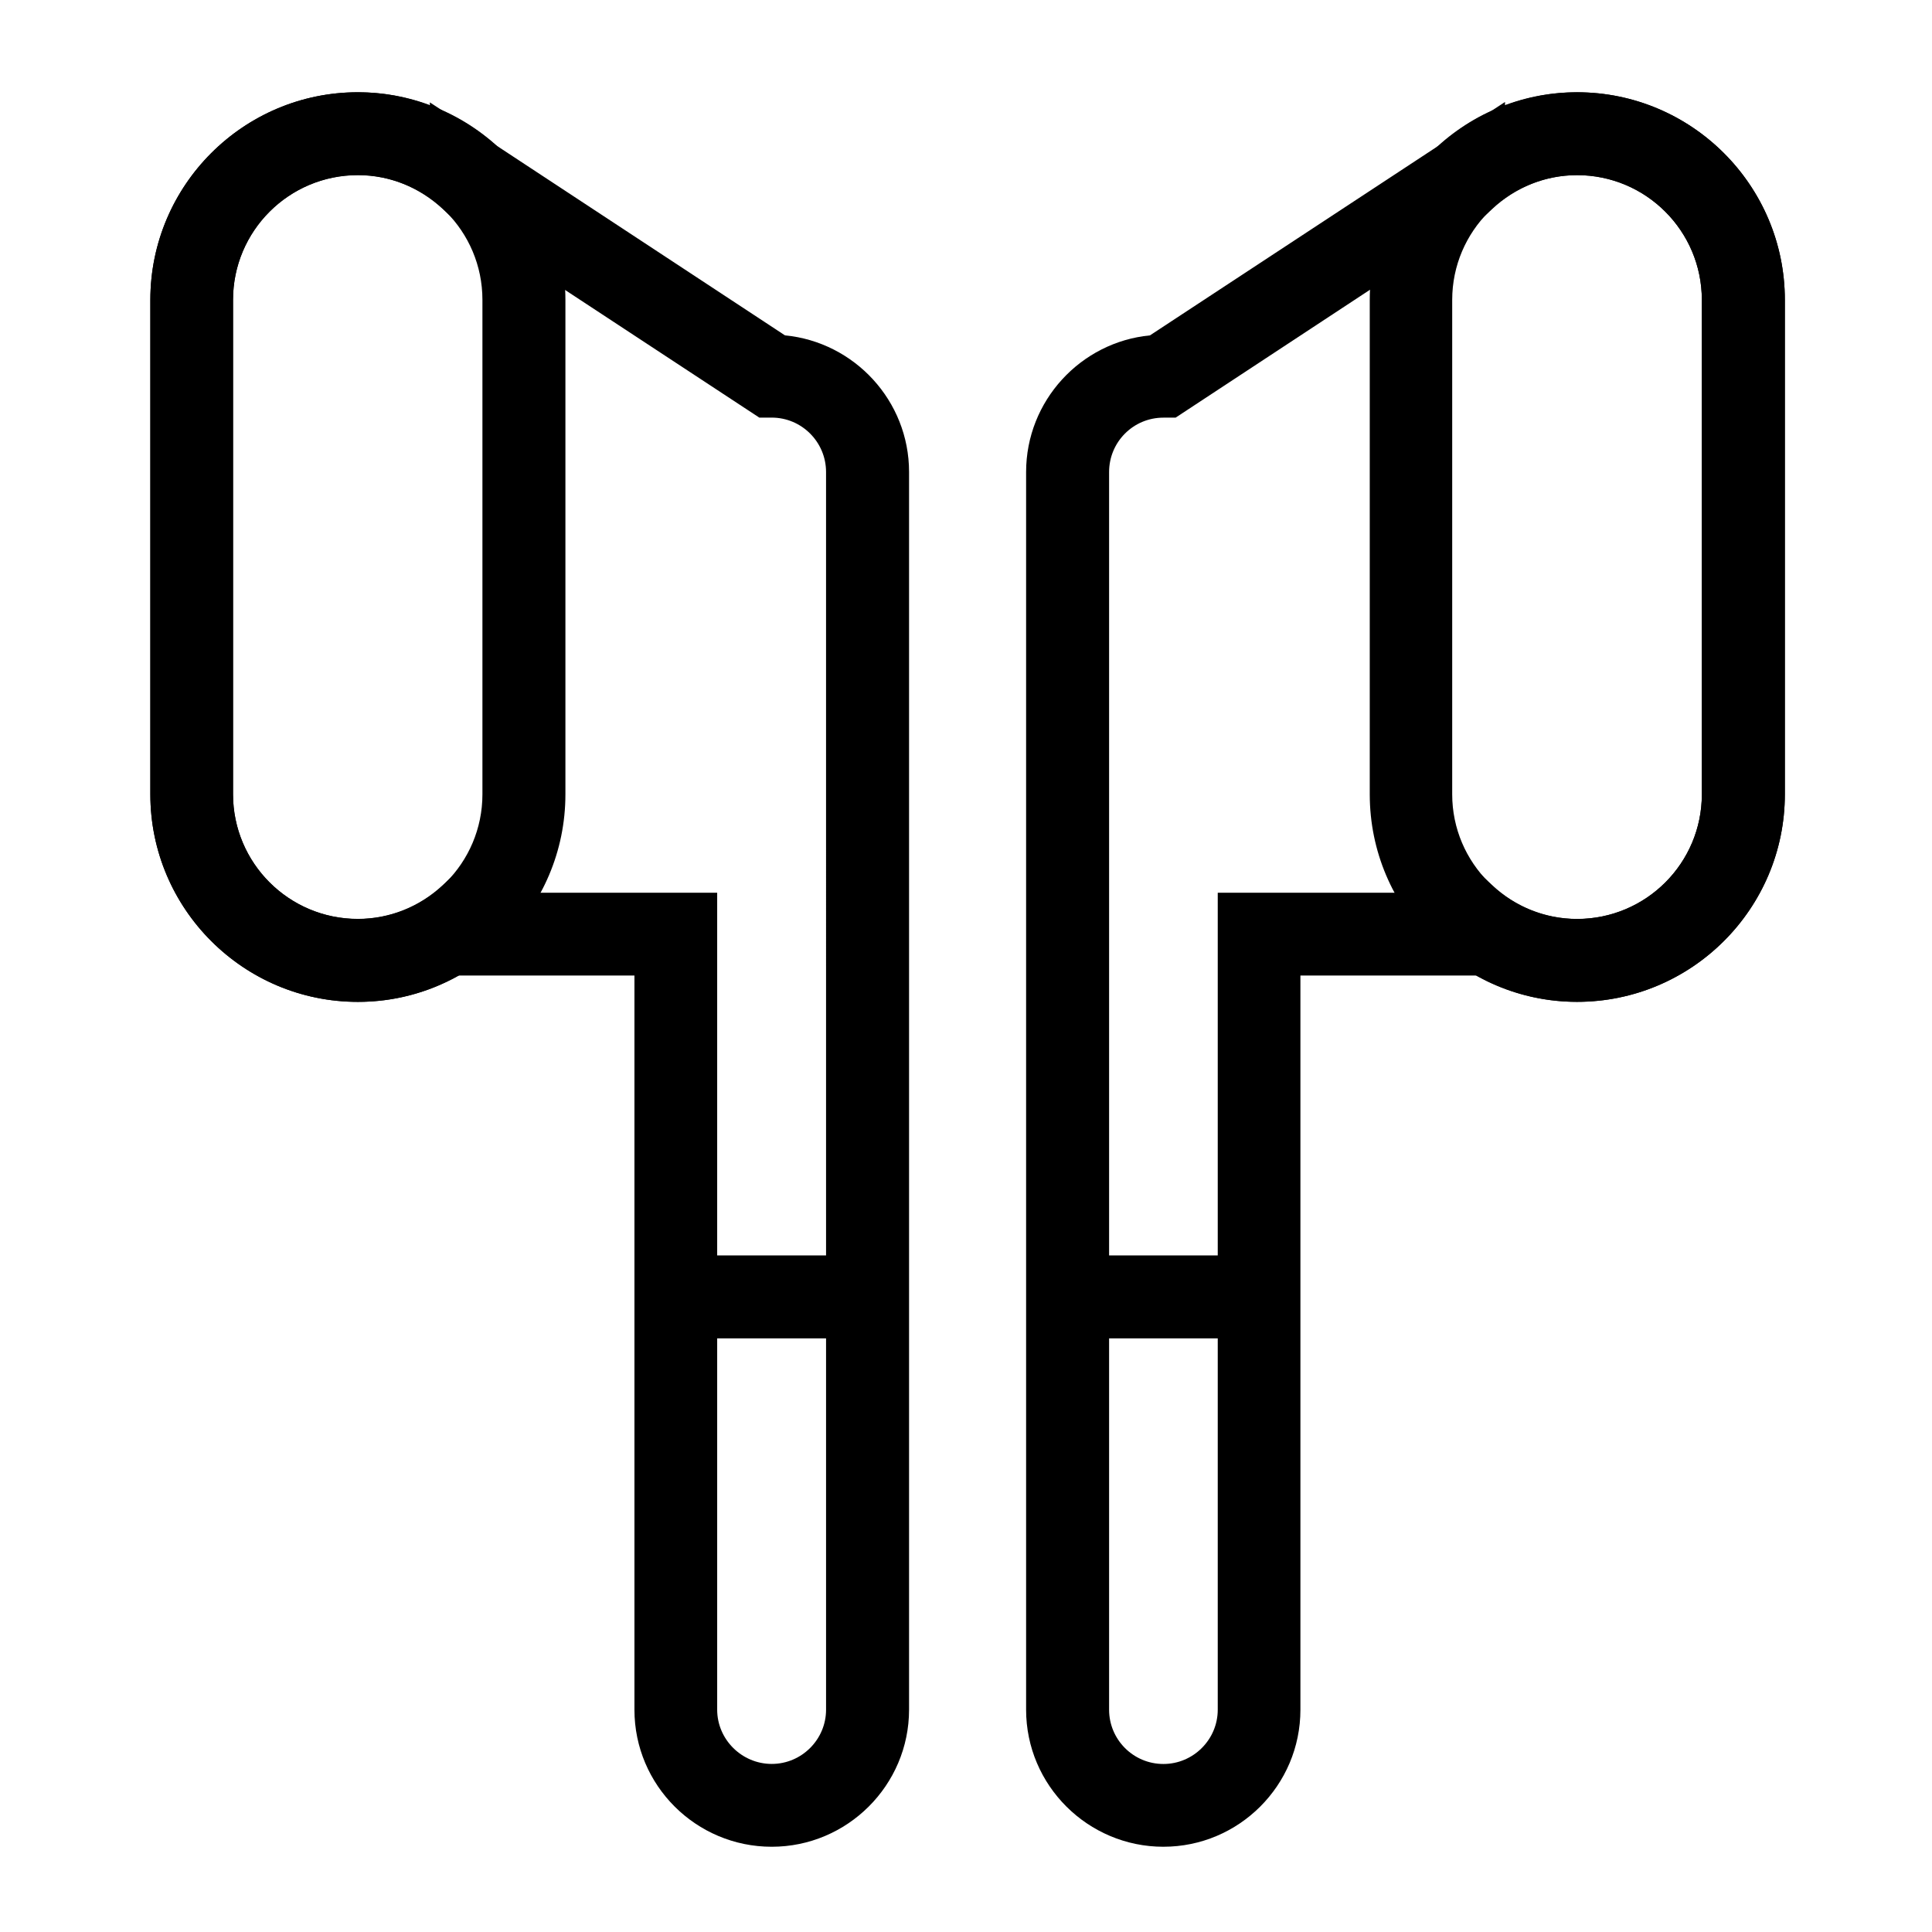
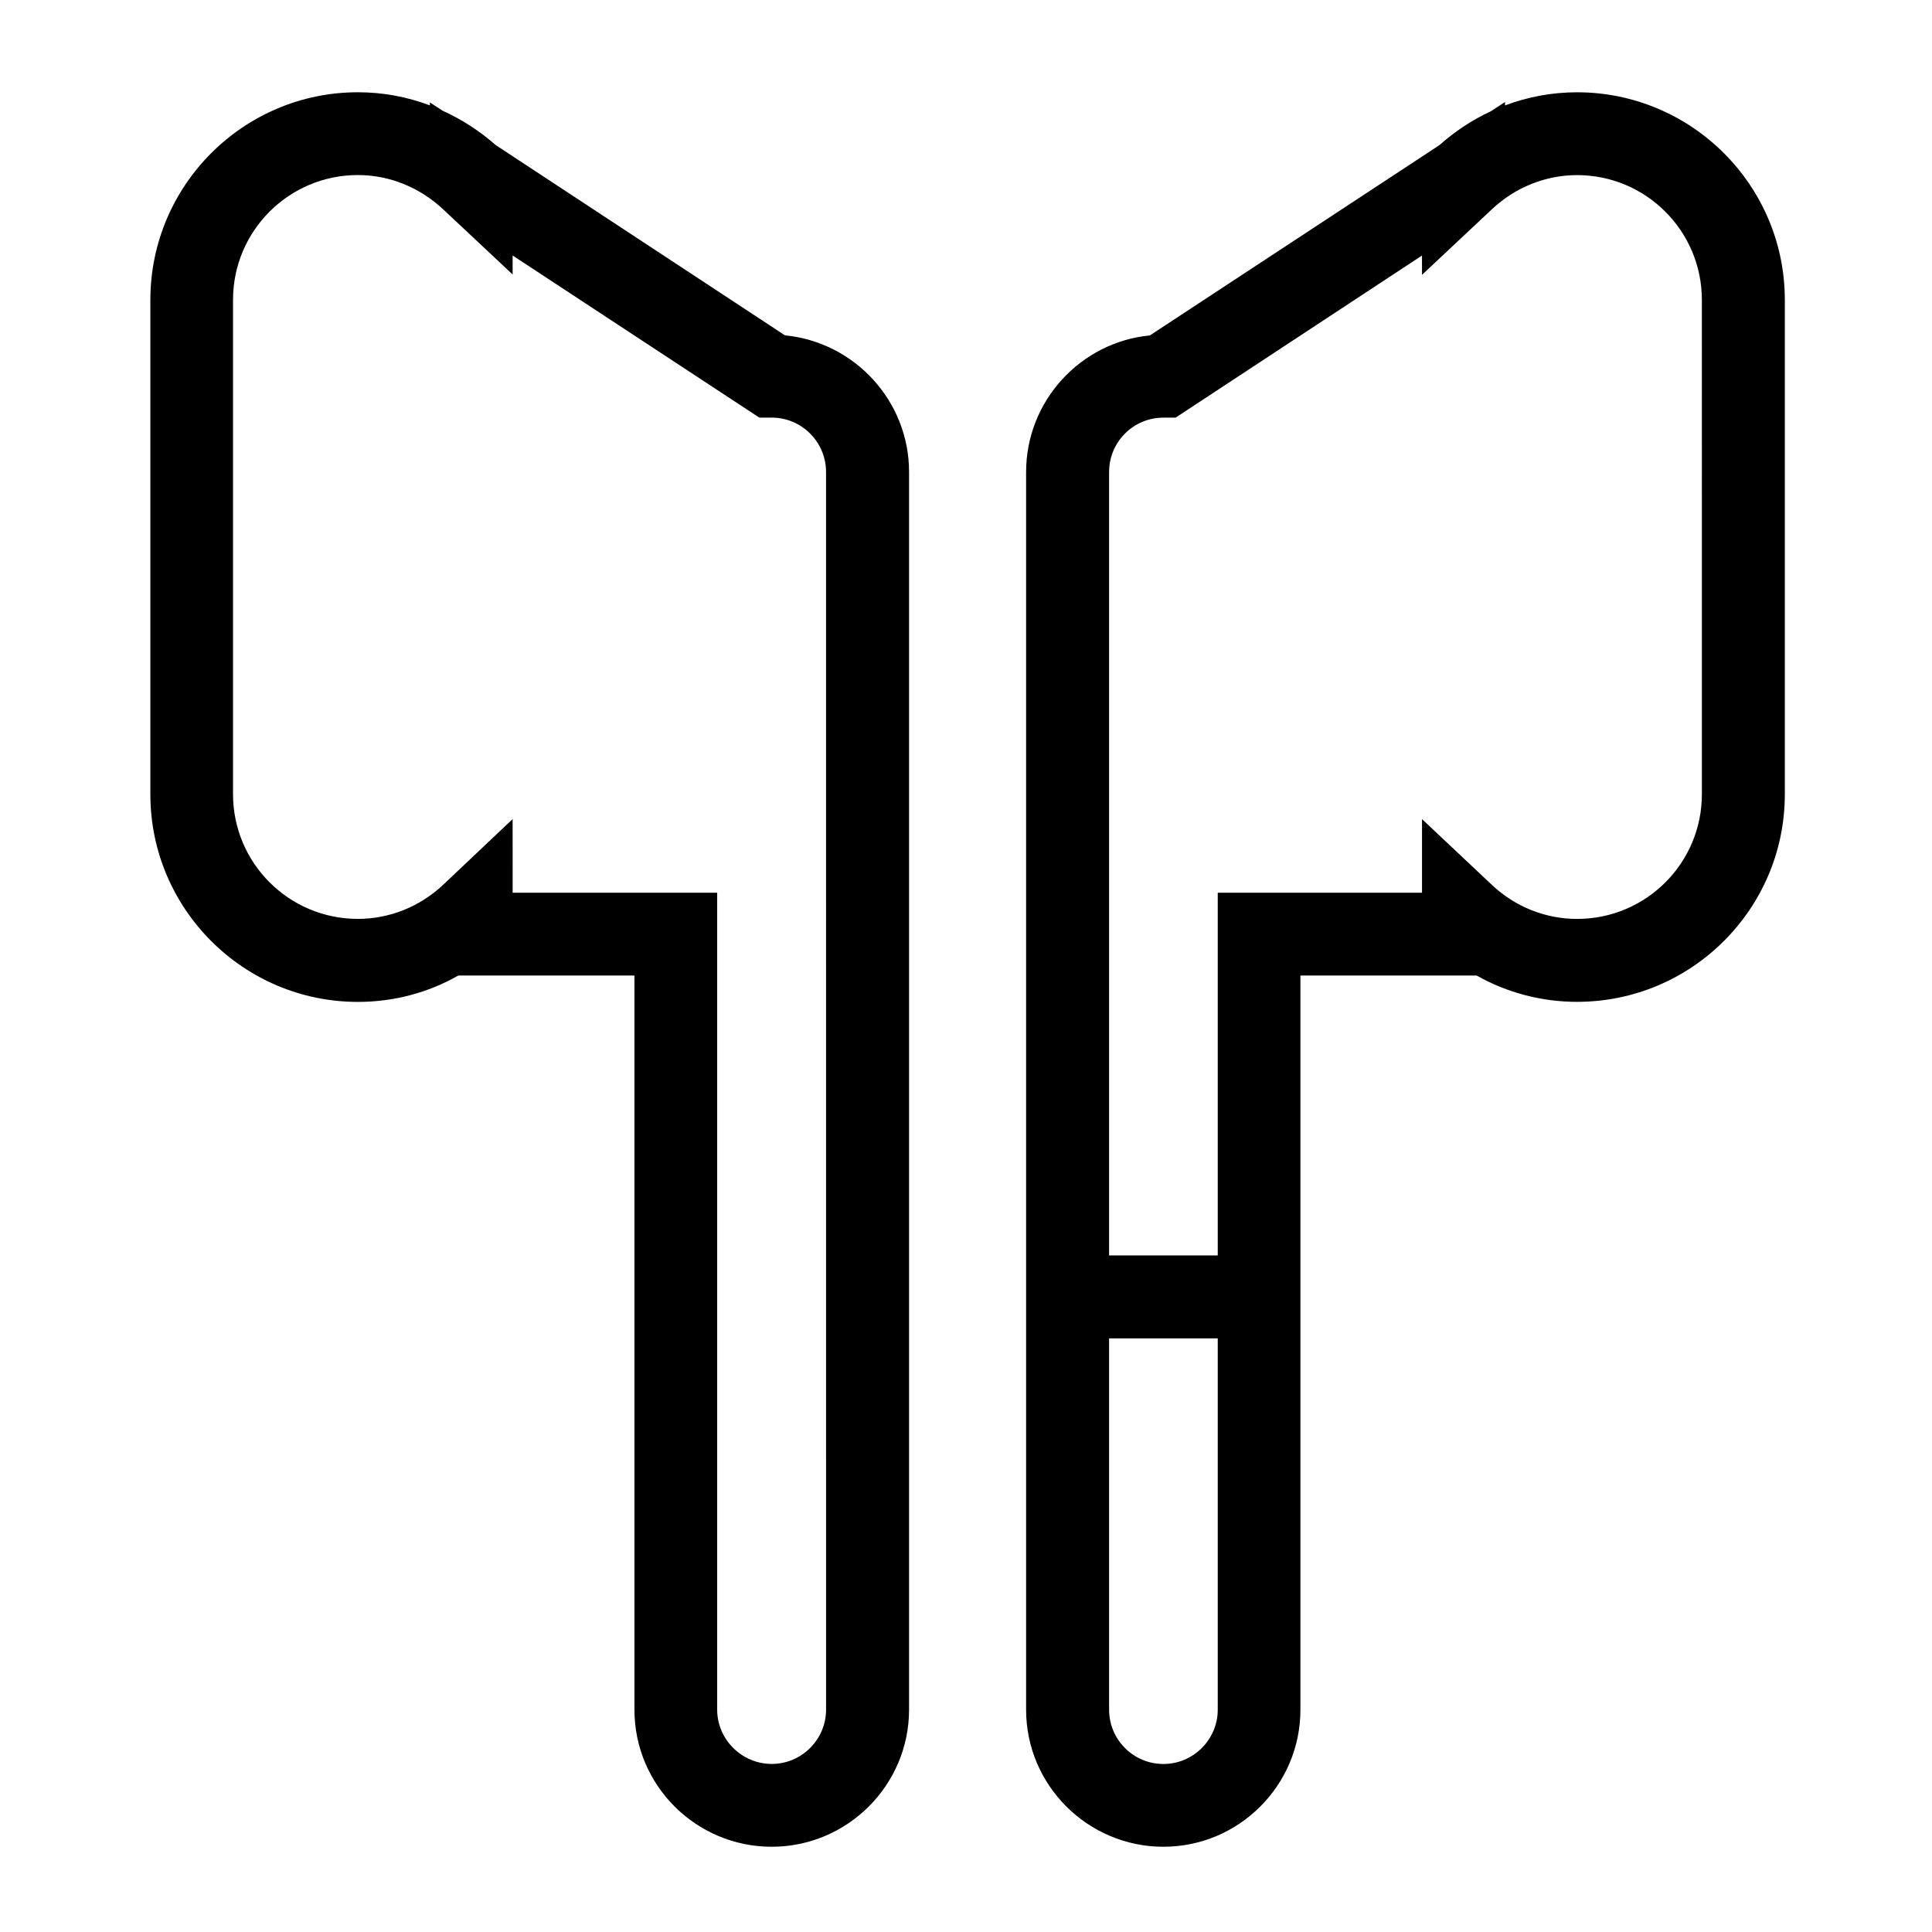
<svg xmlns="http://www.w3.org/2000/svg" fill="#000000" width="800px" height="800px" version="1.1" viewBox="144 144 512 512">
  <g>
-     <path d="m561.93 409.5c-30.309 0-54.93-24.652-54.93-54.984v-131.04c0-30.355 24.617-55.027 54.93-55.027 30.375 0 55.078 24.676 55.078 55.027v131.02c-0.008 30.352-24.707 55.004-55.078 55.004zm0-219.08c-18.223 0-33.082 14.82-33.082 33.059v131.03c0 18.219 14.855 33.031 33.082 33.031 18.293 0 33.07-14.812 33.07-33.031v-131.04c-0.004-18.227-14.785-33.051-33.07-33.051z" />
    <path d="m426.9 476.7h50.777v21.98h-50.777z" />
    <path d="m452.32 633.41c-20.016 0-36.391-16.27-36.391-36.32v-328c0-18.863 14.461-34.434 32.816-36.207l76.73-50.43c4.156-3.68 8.656-6.672 13.598-8.953l3.773-2.473v0.91c6.062-2.289 12.551-3.481 19.074-3.481 30.375 0 55.078 24.676 55.078 55.027v131.02c0 30.34-24.695 54.996-55.078 54.996-9.32 0-18.5-2.398-26.598-6.977h-46.699v194.56c0.008 20.055-16.305 36.324-36.305 36.324zm0-378.73c-7.992 0-14.398 6.457-14.398 14.41v328c0 7.91 6.41 14.383 14.398 14.383 7.918 0 14.395-6.473 14.395-14.383v-216.51h54.133v-19.504l18.512 17.422c6.191 5.844 14.246 9.027 22.582 9.027 18.293 0 33.074-14.812 33.074-33.039l-0.004-131.02c0-18.227-14.785-33.059-33.074-33.059-8.316 0-16.383 3.223-22.582 9.062l-18.512 17.367v-5.117l-65.297 42.961h-3.234v-0.008z" />
-     <path d="m238.84 409.5c-30.312 0-55-24.652-55-54.984v-131.04c0-30.355 24.68-55.027 55-55.027 30.301 0 55 24.676 55 55.027v131.02c0.012 30.352-24.703 55.004-55 55.004zm0-219.08c-18.289 0-33.086 14.82-33.086 33.059v131.03c0 18.219 14.797 33.031 33.086 33.031 18.223 0 33.008-14.812 33.008-33.031v-131.04c0.012-18.227-14.777-33.051-33.008-33.051z" />
-     <path d="m323.16 476.7h50.707v21.98h-50.707z" />
    <path d="m348.52 633.41c-20.066 0-36.387-16.27-36.387-36.32v-194.56h-46.68c-8.055 4.586-17.164 6.984-26.605 6.984-30.32 0-55-24.652-55-54.996v-131.04c0-30.355 24.68-55.027 55-55.027 6.602 0 13.062 1.195 19.07 3.481v-0.797l3.375 2.207c5.012 2.266 9.777 5.32 14.066 9.098l76.66 50.43c18.418 1.785 32.891 17.355 32.891 36.207v328c-0.008 20.062-16.387 36.332-36.391 36.332zm-68.672-252.83h54.211v216.5c0 7.906 6.535 14.379 14.461 14.379 7.93 0 14.395-6.469 14.395-14.379l-0.004-328c0-7.949-6.465-14.41-14.395-14.41h-3.293l-65.371-42.961v5.031l-18.426-17.281c-6.266-5.844-14.258-9.07-22.586-9.07-18.289 0-33.086 14.828-33.086 33.066v131.02c0 18.223 14.797 33.039 33.086 33.039 8.316 0 16.379-3.184 22.586-9.023l18.426-17.426 0.004 19.508z" />
  </g>
</svg>